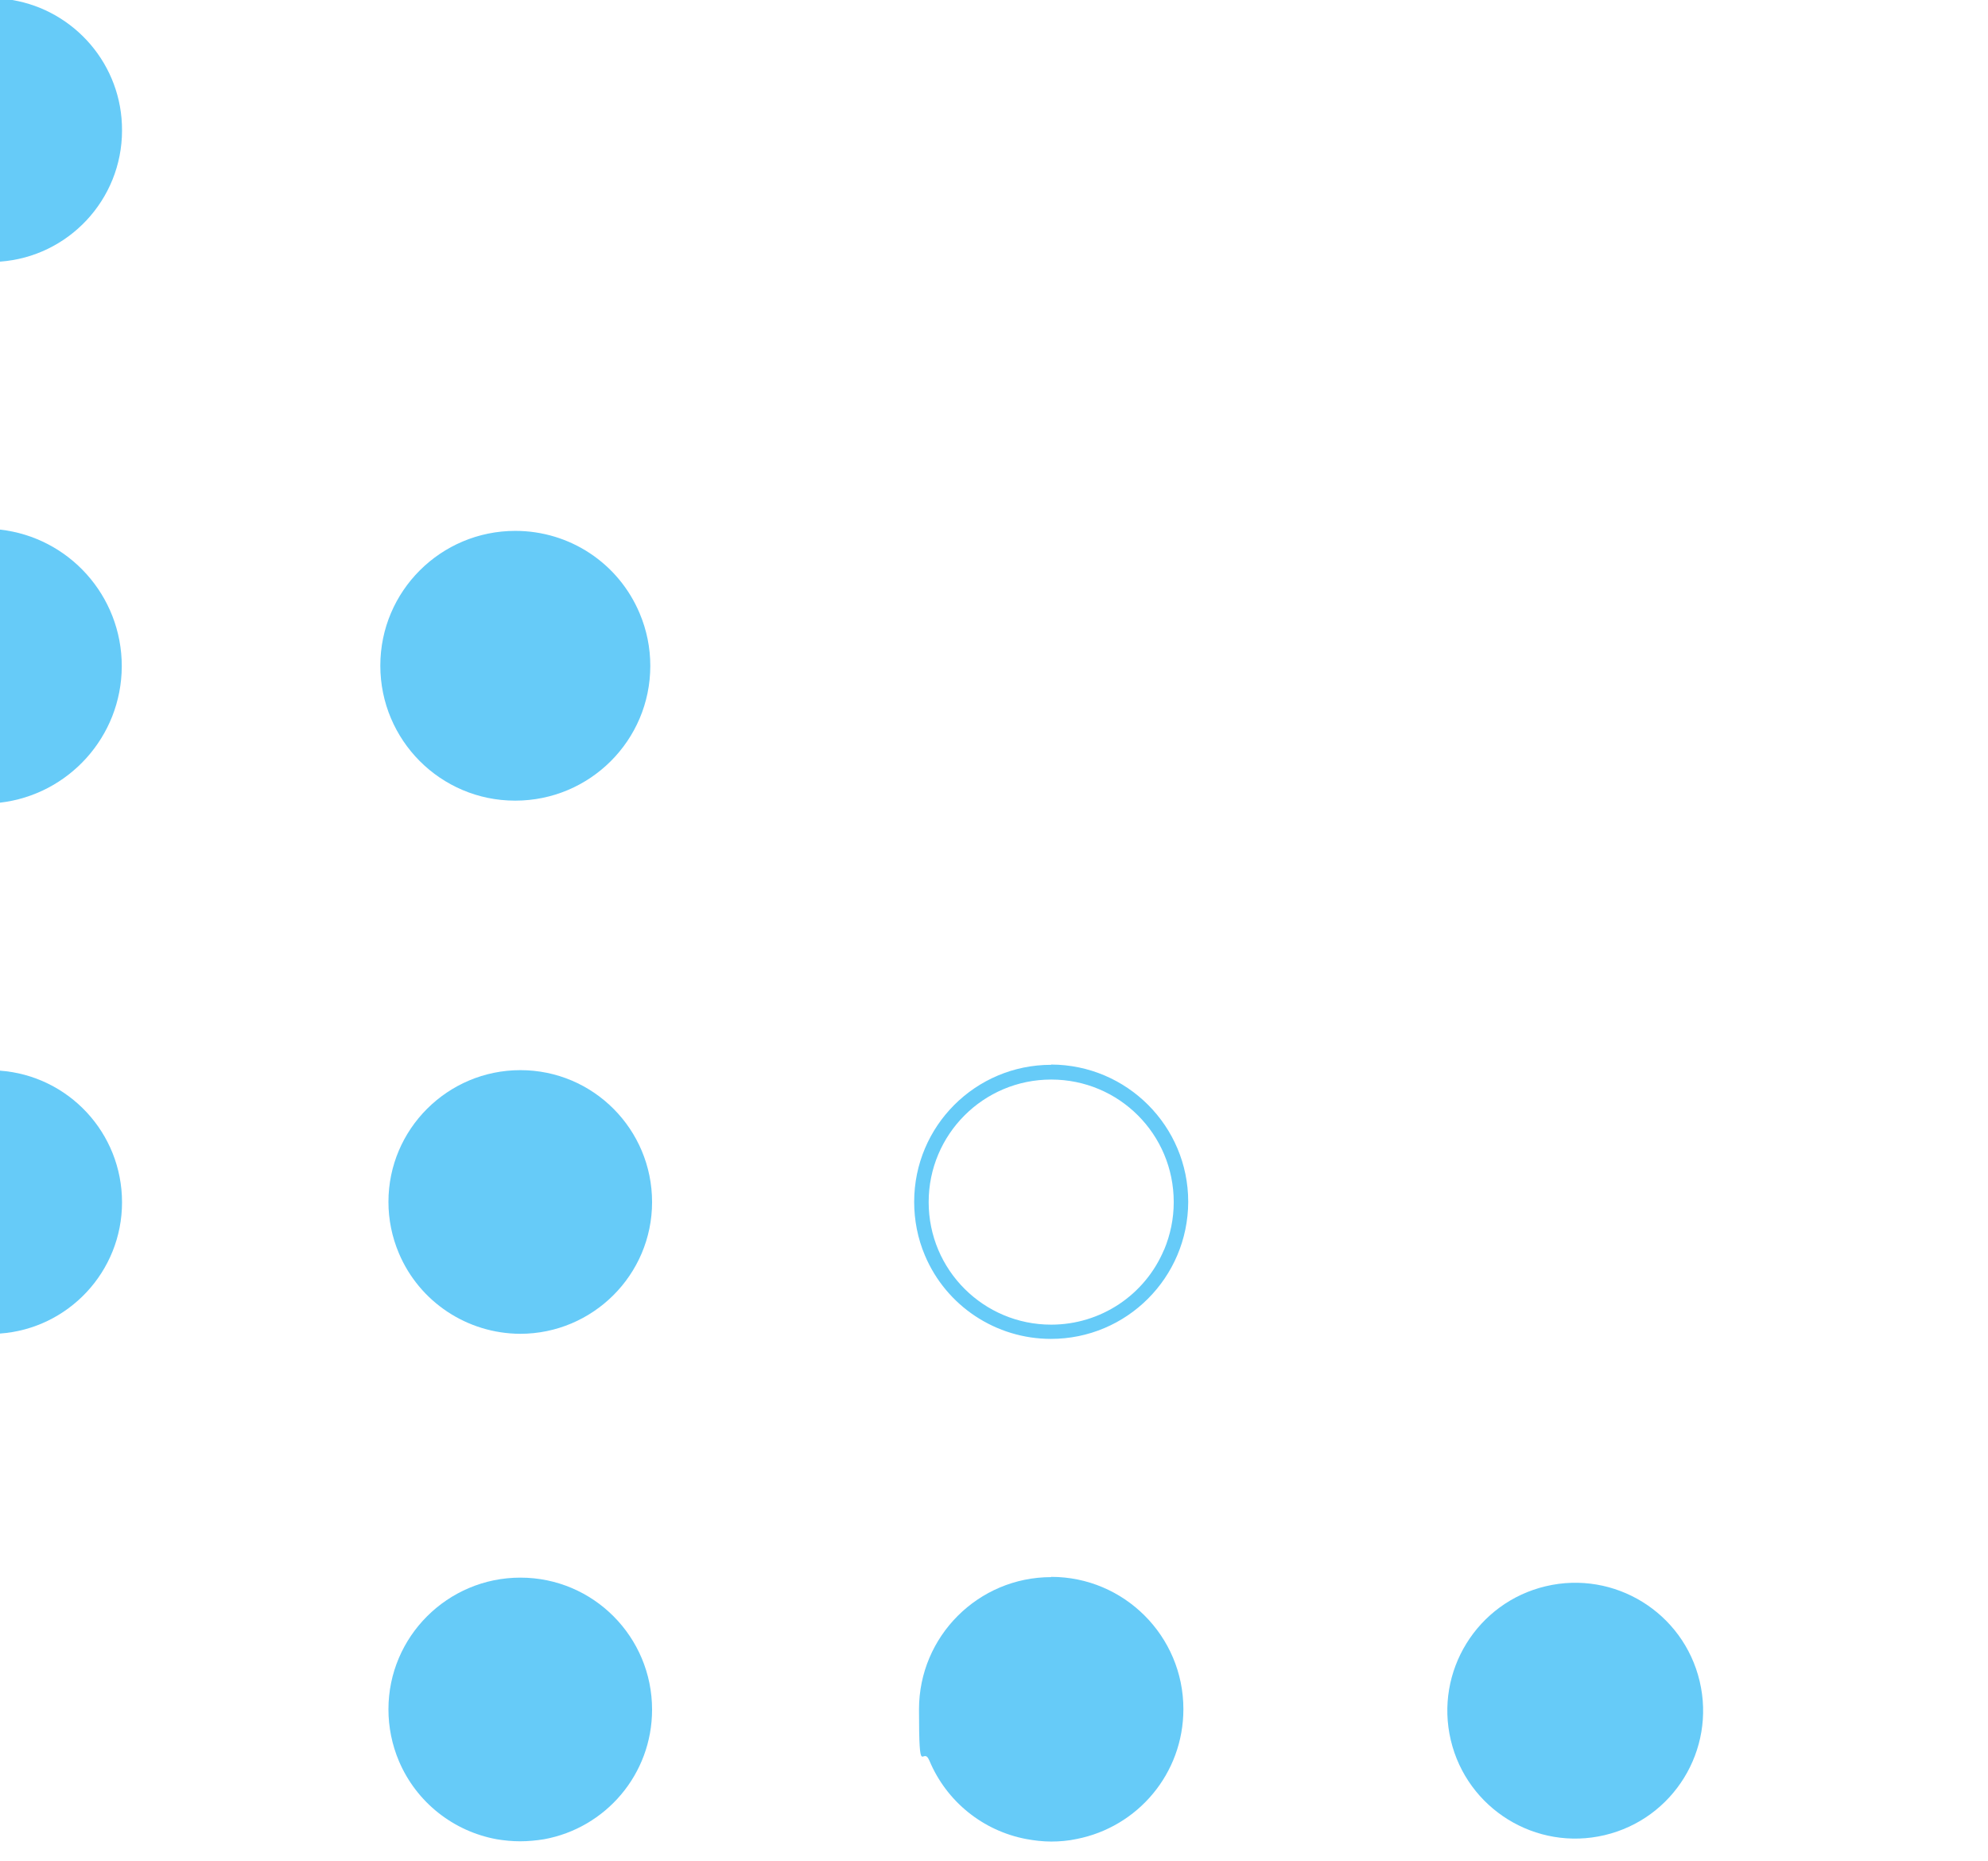
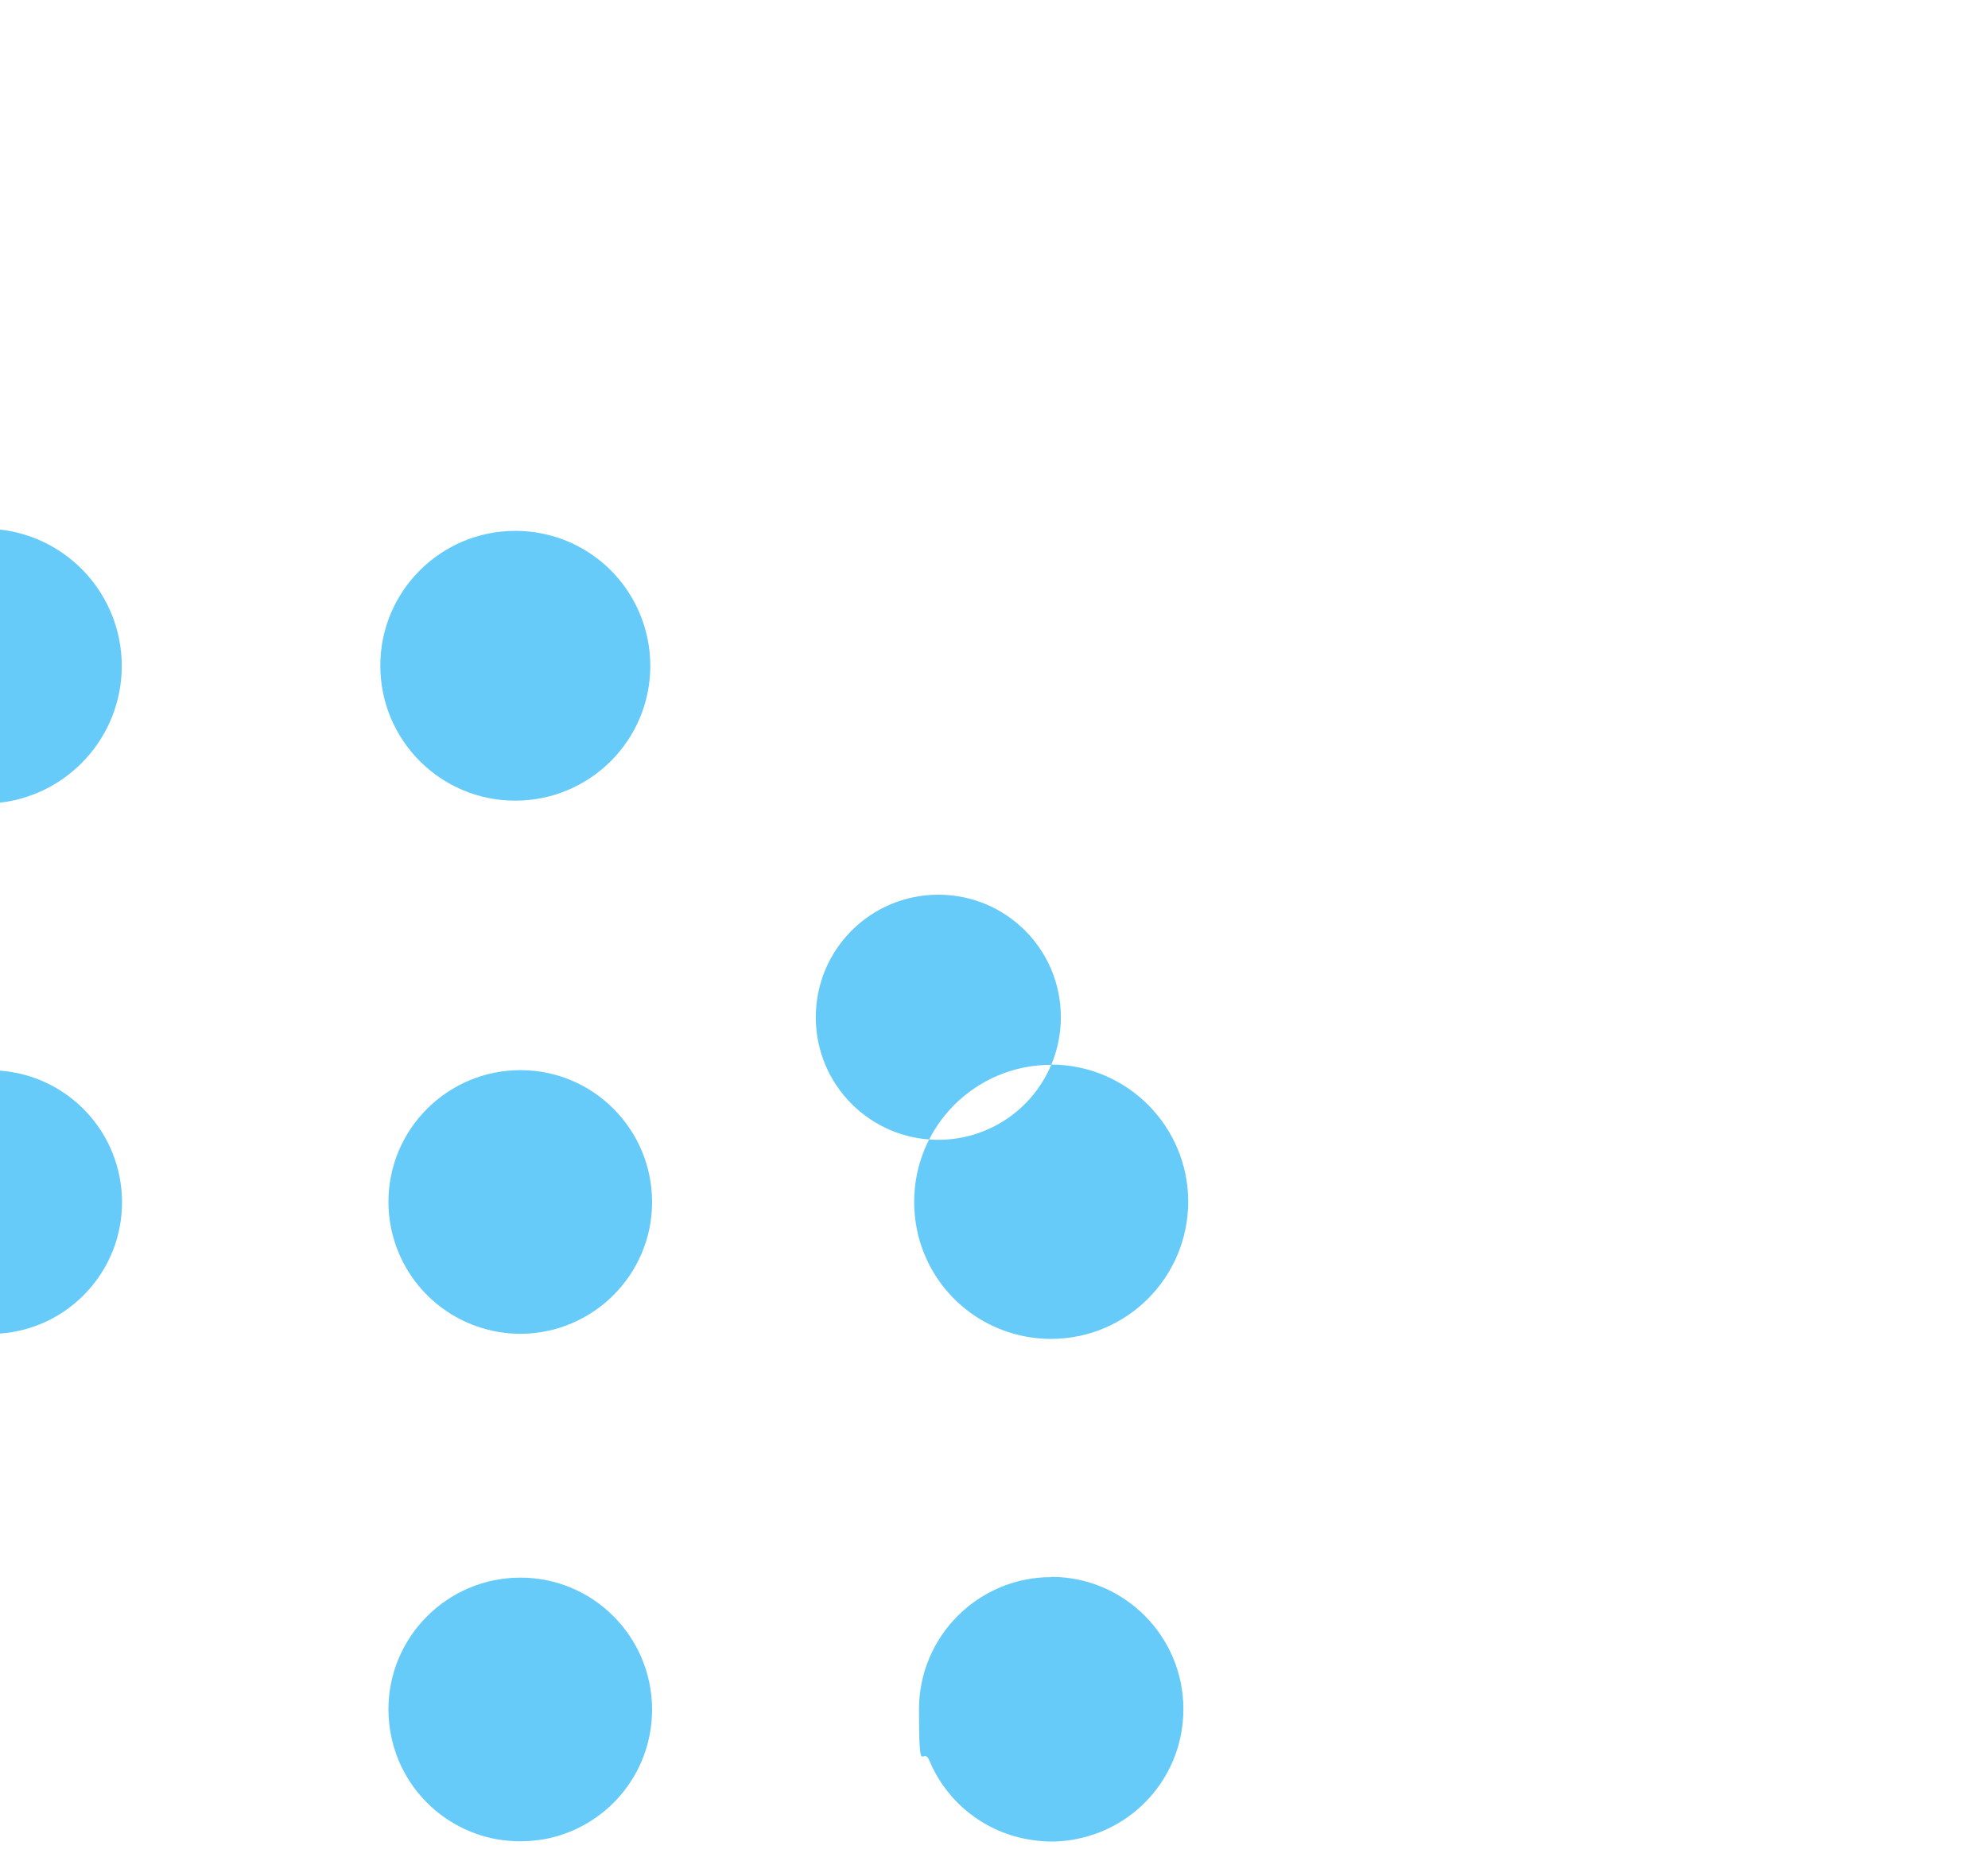
<svg xmlns="http://www.w3.org/2000/svg" version="1.1" viewBox="0 0 782 732">
  <defs>
    <style>.cls-1 {
        fill: #66cbf8;
      }</style>
  </defs>
  <g>
    <g id="Ebene_1">
      <g>
-         <circle class="cls-1" cx="619.5" cy="673.1" r="50.3" transform="translate(-138.1 160.3) rotate(-13.3)" />
        <path class="cls-1" d="M204.7,420.9c-28.6,0-51.9,23.2-51.9,51.8,0,7,1.4,13.8,4.1,20.2,8.1,19.2,26.9,31.6,47.7,31.7,28.6,0,51.9-23.2,51.9-51.8,0-28.6-23.1-51.9-51.8-51.9Z" />
-         <path class="cls-1" d="M413.5,418.8c-29.8,0-53.9,24.1-53.9,53.9,0,7.2,1.4,14.4,4.2,21,8.4,20,28,32.9,49.6,32.9,29.8,0,53.9-24.1,54-53.9,0-29.8-24.1-53.9-53.9-54ZM457.9,491.5c-7.5,17.9-25,29.5-44.4,29.5-26.6,0-48.2-21.5-48.2-48.2,0-26.6,21.5-48.2,48.2-48.2s48.2,21.5,48.2,48.2c0,6.5-1.3,12.8-3.8,18.8Z" />
+         <path class="cls-1" d="M413.5,418.8c-29.8,0-53.9,24.1-53.9,53.9,0,7.2,1.4,14.4,4.2,21,8.4,20,28,32.9,49.6,32.9,29.8,0,53.9-24.1,54-53.9,0-29.8-24.1-53.9-53.9-54Zc-7.5,17.9-25,29.5-44.4,29.5-26.6,0-48.2-21.5-48.2-48.2,0-26.6,21.5-48.2,48.2-48.2s48.2,21.5,48.2,48.2c0,6.5-1.3,12.8-3.8,18.8Z" />
        <path class="cls-1" d="M204.7,620.5c-28.6,0-51.9,23.2-51.9,51.8,0,7,1.4,13.9,4.1,20.3,6.9,16.3,21.5,27.7,38.5,30.8,3,.5,6.1.8,9.2.8s6.3-.3,9.4-.8c24.2-4.4,42.5-25.5,42.5-51,0-28.6-23.1-51.9-51.8-51.9Z" />
        <path class="cls-1" d="M413.5,620.3c-28.7,0-52,23.3-52,52s1.4,13.8,4.1,20.2c6.8,16.2,21.2,27.6,38,30.8,3.2.6,6.6,1,9.9,1s6.8-.3,10-1c24-4.7,42-25.7,42-51.1,0-28.7-23.3-52-52-52Z" />
        <path class="cls-1" d="M0,421.1v103.4c26.8-1.9,48-24.3,48-51.6,0-27.4-21.1-49.8-48-51.8Z" />
        <path class="cls-1" d="M47.9,262c0-27.8-20.9-50.7-47.9-53.7v107.4c26.9-3.1,47.8-25.9,47.9-53.6Z" />
        <path class="cls-1" d="M202.7,314.9c29.3,0,53.1-23.7,53.1-53,0-7.1-1.4-14.1-4.2-20.7-8.3-19.7-27.5-32.4-48.9-32.4-29.3,0-53.1,23.7-53.1,53,0,29.3,23.7,53.1,53,53.1Z" />
-         <path class="cls-1" d="M4.8,0H0v102.9c26.8-1.9,48-24.3,48-51.6C48.1,25.5,29.3,4.1,4.8,0Z" />
      </g>
    </g>
  </g>
</svg>